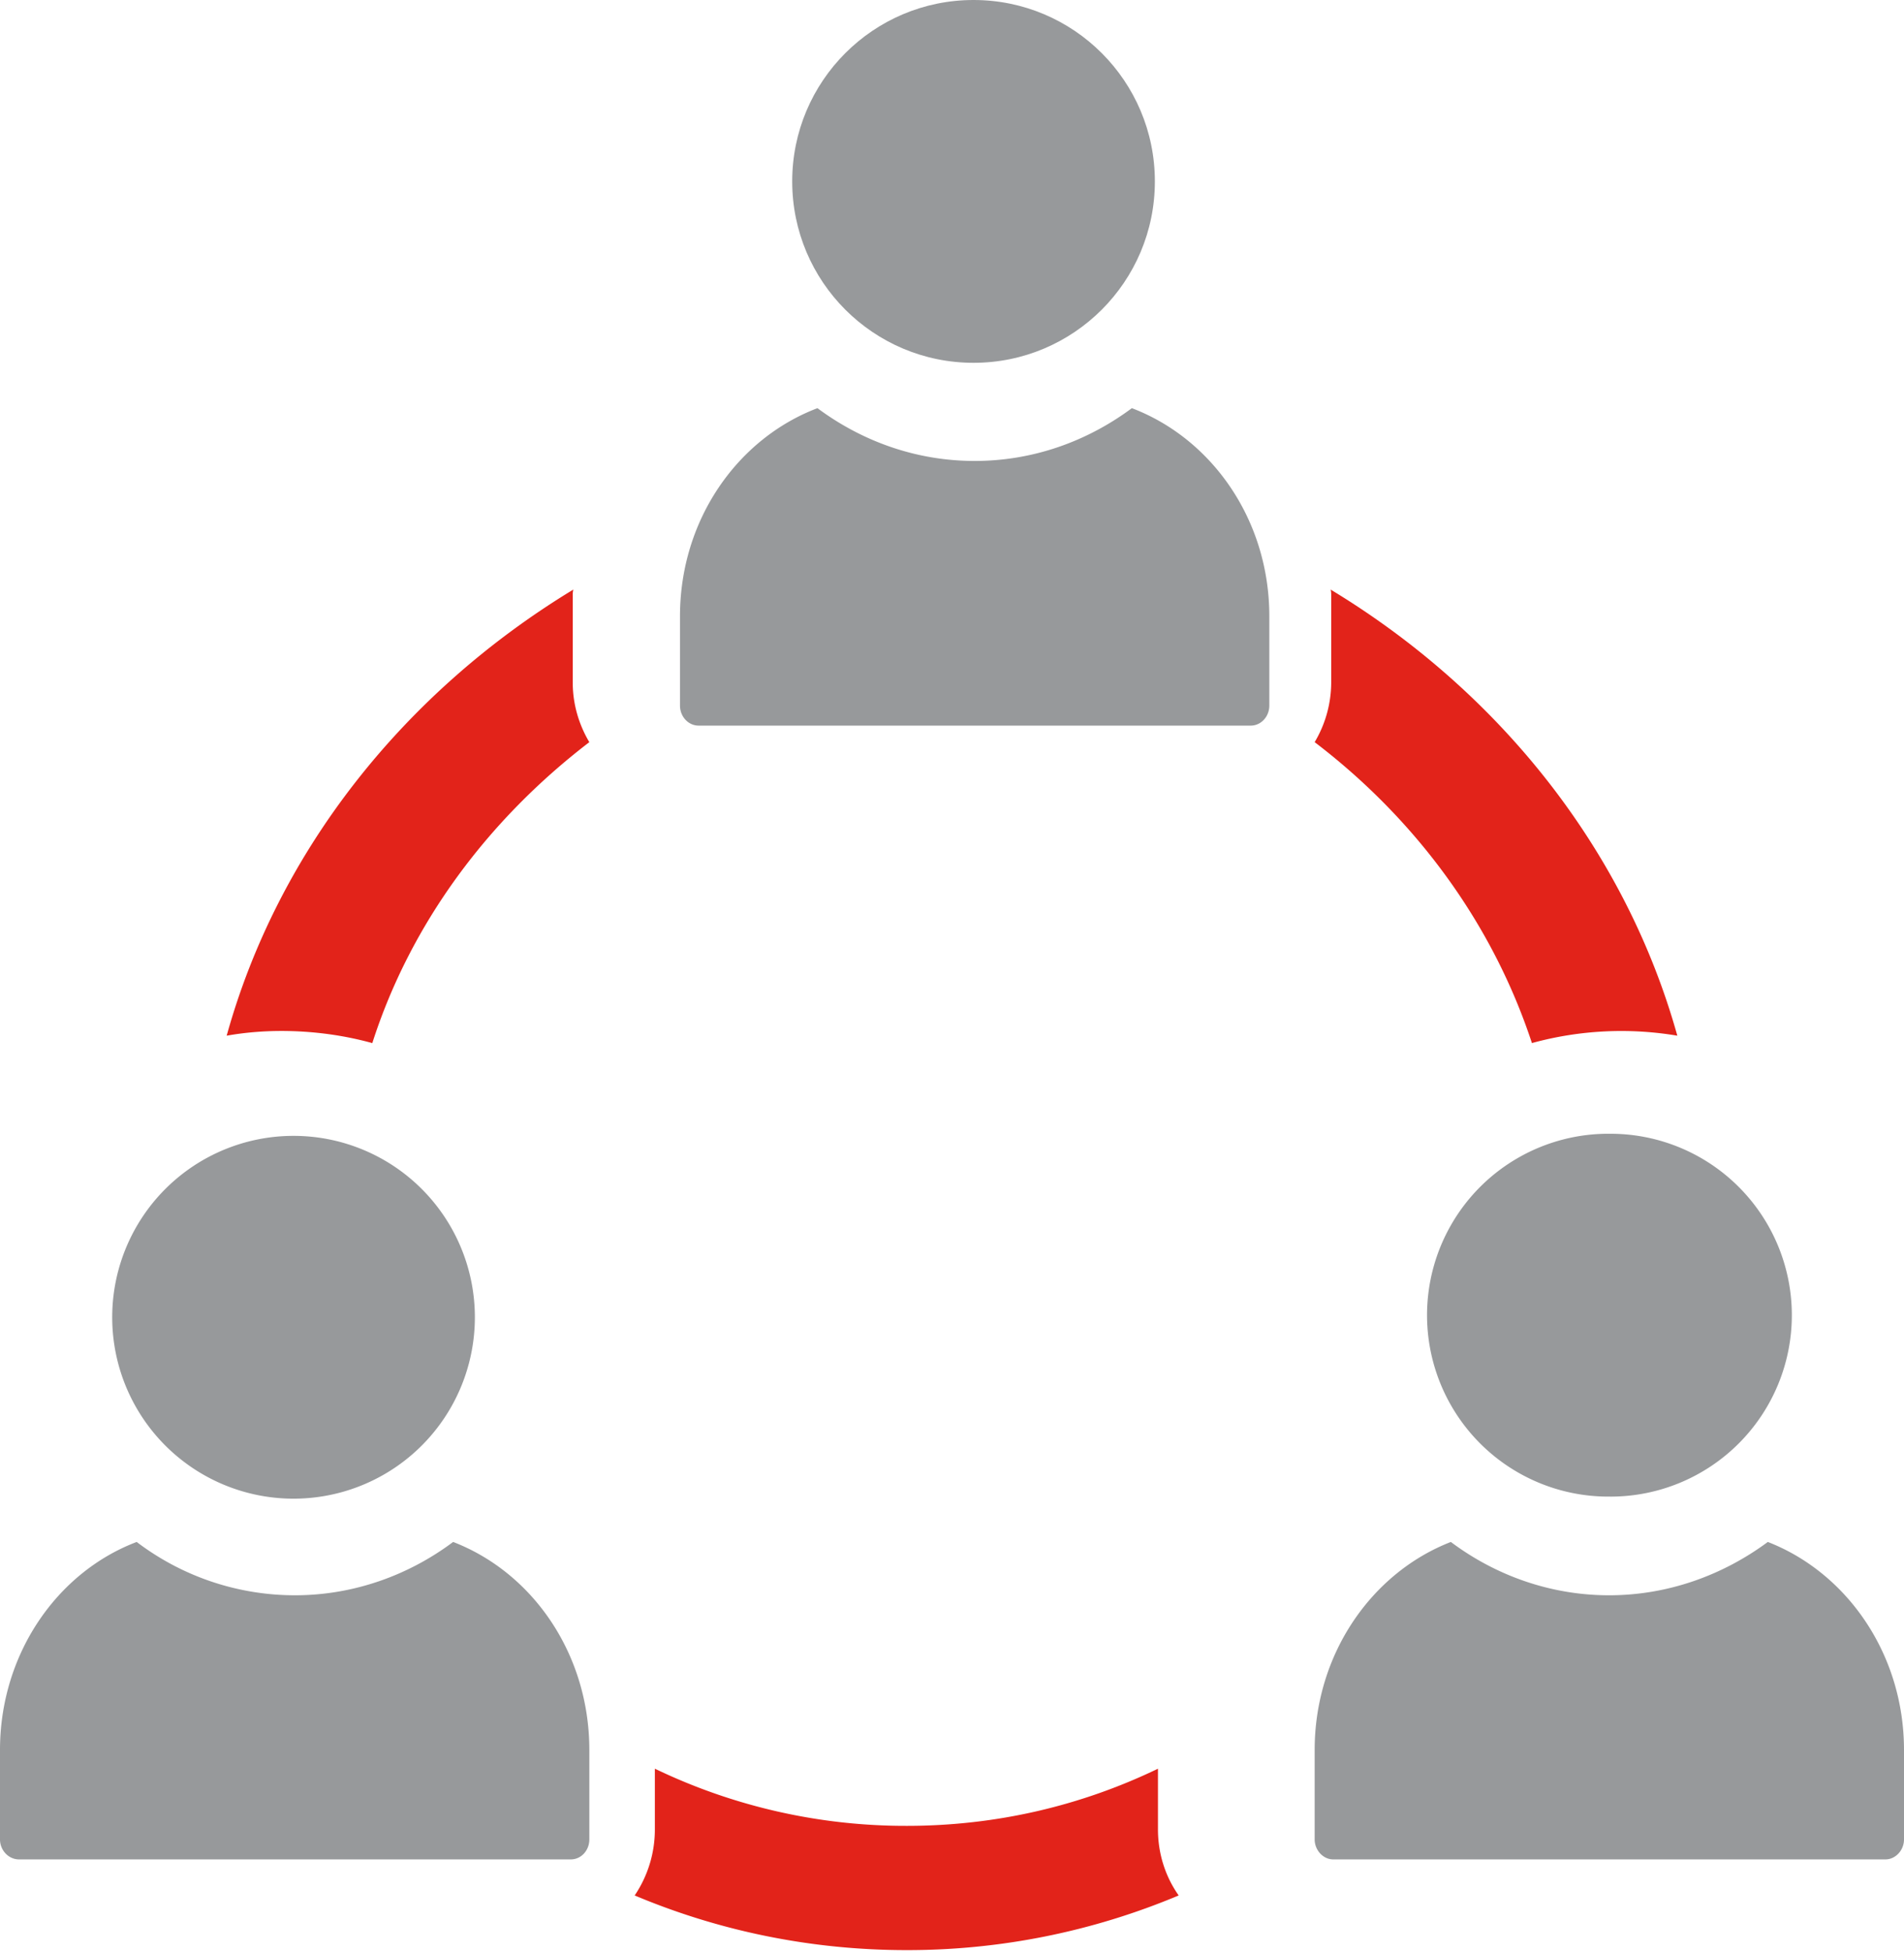
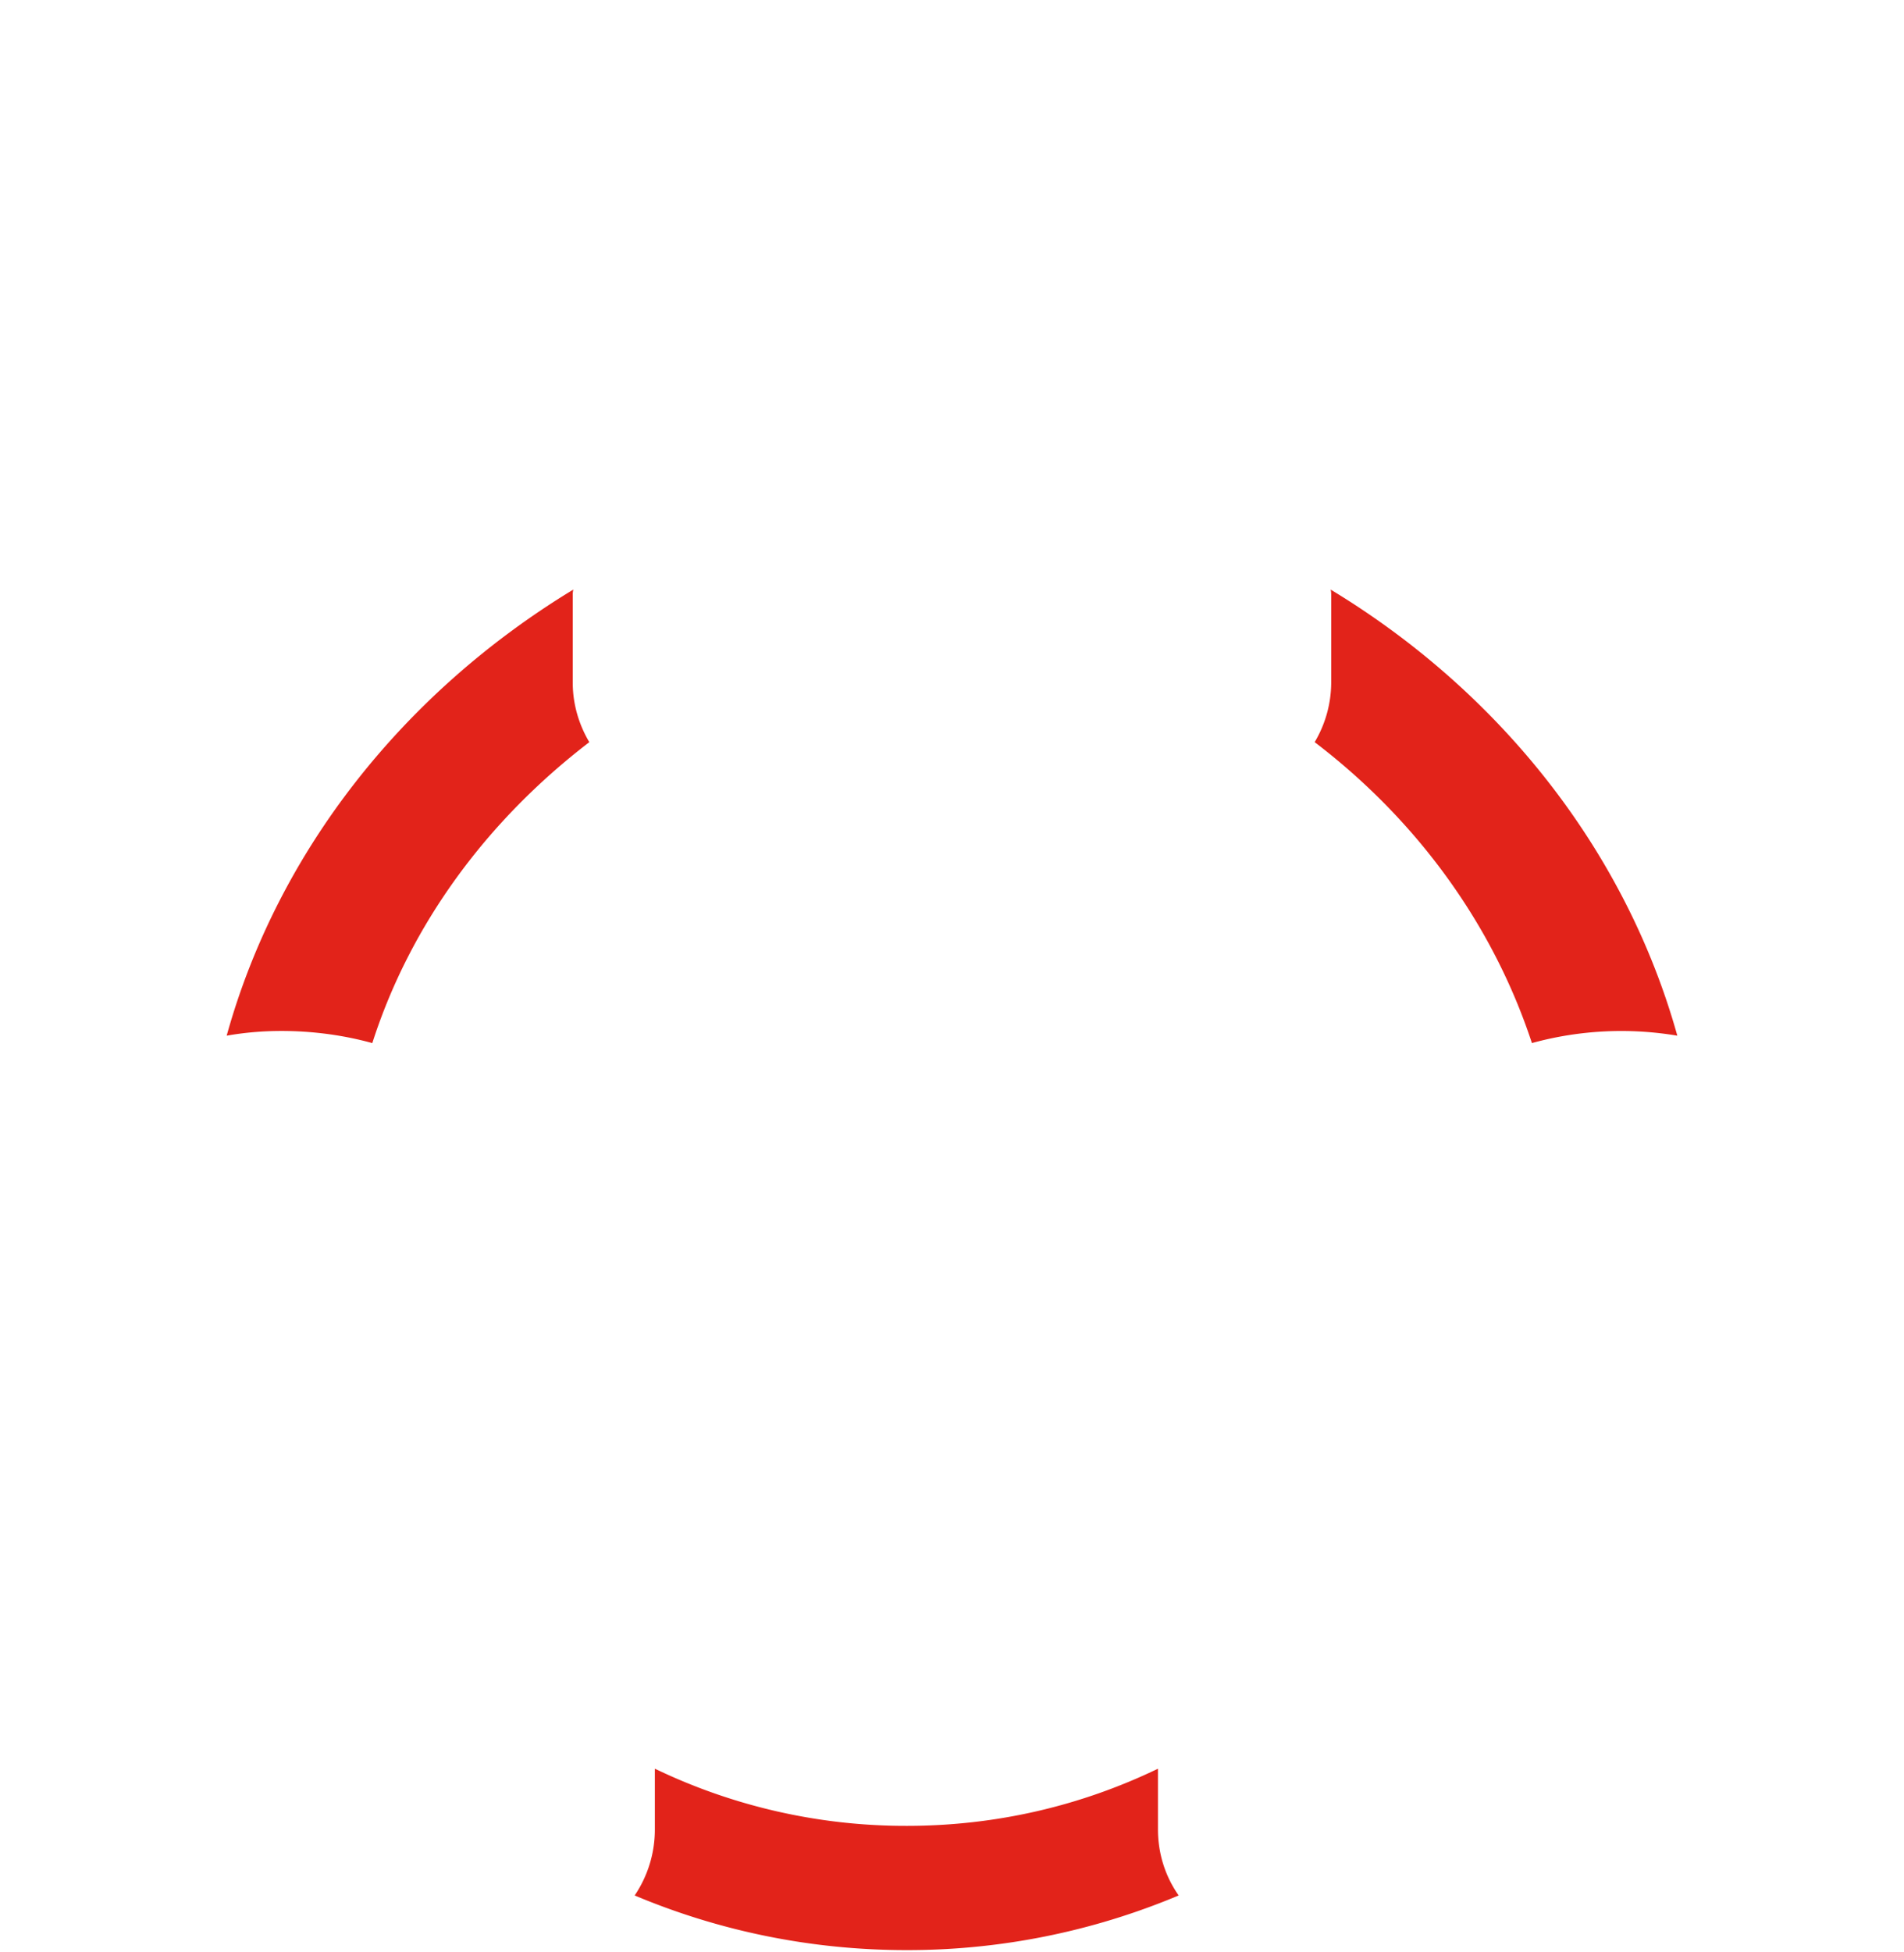
<svg xmlns="http://www.w3.org/2000/svg" width="80" height="82" viewBox="0 0 80 82">
  <g transform="matrix(-1 0 0 1 80 0)" fill-rule="nonzero" fill="none">
    <path d="M52.483 74.286a24.289 24.289 0 0 1-10.58 2.4c-3.788 0-7.349-.855-10.557-2.4v2.547c0 1.023-.311 1.983-.87 2.776a29.41 29.41 0 0 0 11.429 2.296c4.037 0 7.908-.814 11.428-2.296a4.94 4.94 0 0 1-.848-2.776v-2.547h-.002zM55.238 31.17c4.271 3.27 7.51 7.624 9.119 12.64 1.2-.332 2.494-.509 3.815-.509.791 0 1.56.066 2.304.198-2.16-7.778-7.463-14.428-14.565-18.737a.992.992 0 0 1 .024.266v3.646c0 .907-.263 1.768-.696 2.496zM15.633 43.81c1.653-5.016 4.864-9.39 9.129-12.64a4.919 4.919 0 0 1-.695-2.496v-3.646c0-.09 0-.177.024-.266C17 29.049 11.705 35.7 9.524 43.499a14.179 14.179 0 0 1 6.11.31h-.001z" fill="#E2231A" />
-     <circle fill="#97999B" cx="39.095" cy="7.619" r="7.619" />
-     <path d="M27.449 30.476h23.197c.432 0 .783-.378.783-.843v-3.75c0-4.055-2.42-7.467-5.776-8.74-1.88 1.396-4.155 2.217-6.605 2.217s-4.725-.82-6.605-2.217c-3.356 1.274-5.776 4.687-5.776 8.74v3.75c0 .465.35.843.782.843zM19.04 64.762c-1.872 1.404-4.186 2.24-6.648 2.24-2.462 0-4.775-.837-6.67-2.24C2.399 66.052 0 69.47 0 73.5v3.757c0 .453.357.838.779.838h23.204c.42 0 .779-.385.779-.838V73.5c0-4.03-2.398-7.448-5.723-8.738h.001zM12.333 62.857a7.62 7.62 0 1 0 0-15.239 7.62 7.62 0 0 0 0 15.24zM74.257 64.762a10.99 10.99 0 0 1-6.648 2.24c-2.462 0-4.775-.837-6.648-2.24-3.346 1.29-5.723 4.708-5.723 8.738v3.757c0 .453.337.838.779.838H79.2c.442 0 .8-.385.8-.838V73.5c0-4.03-2.398-7.47-5.744-8.738h.001zM60.048 55.238a7.619 7.619 0 1 0 15.237 0 7.619 7.619 0 0 0-15.237 0z" fill="#97999B" />
  </g>
</svg>